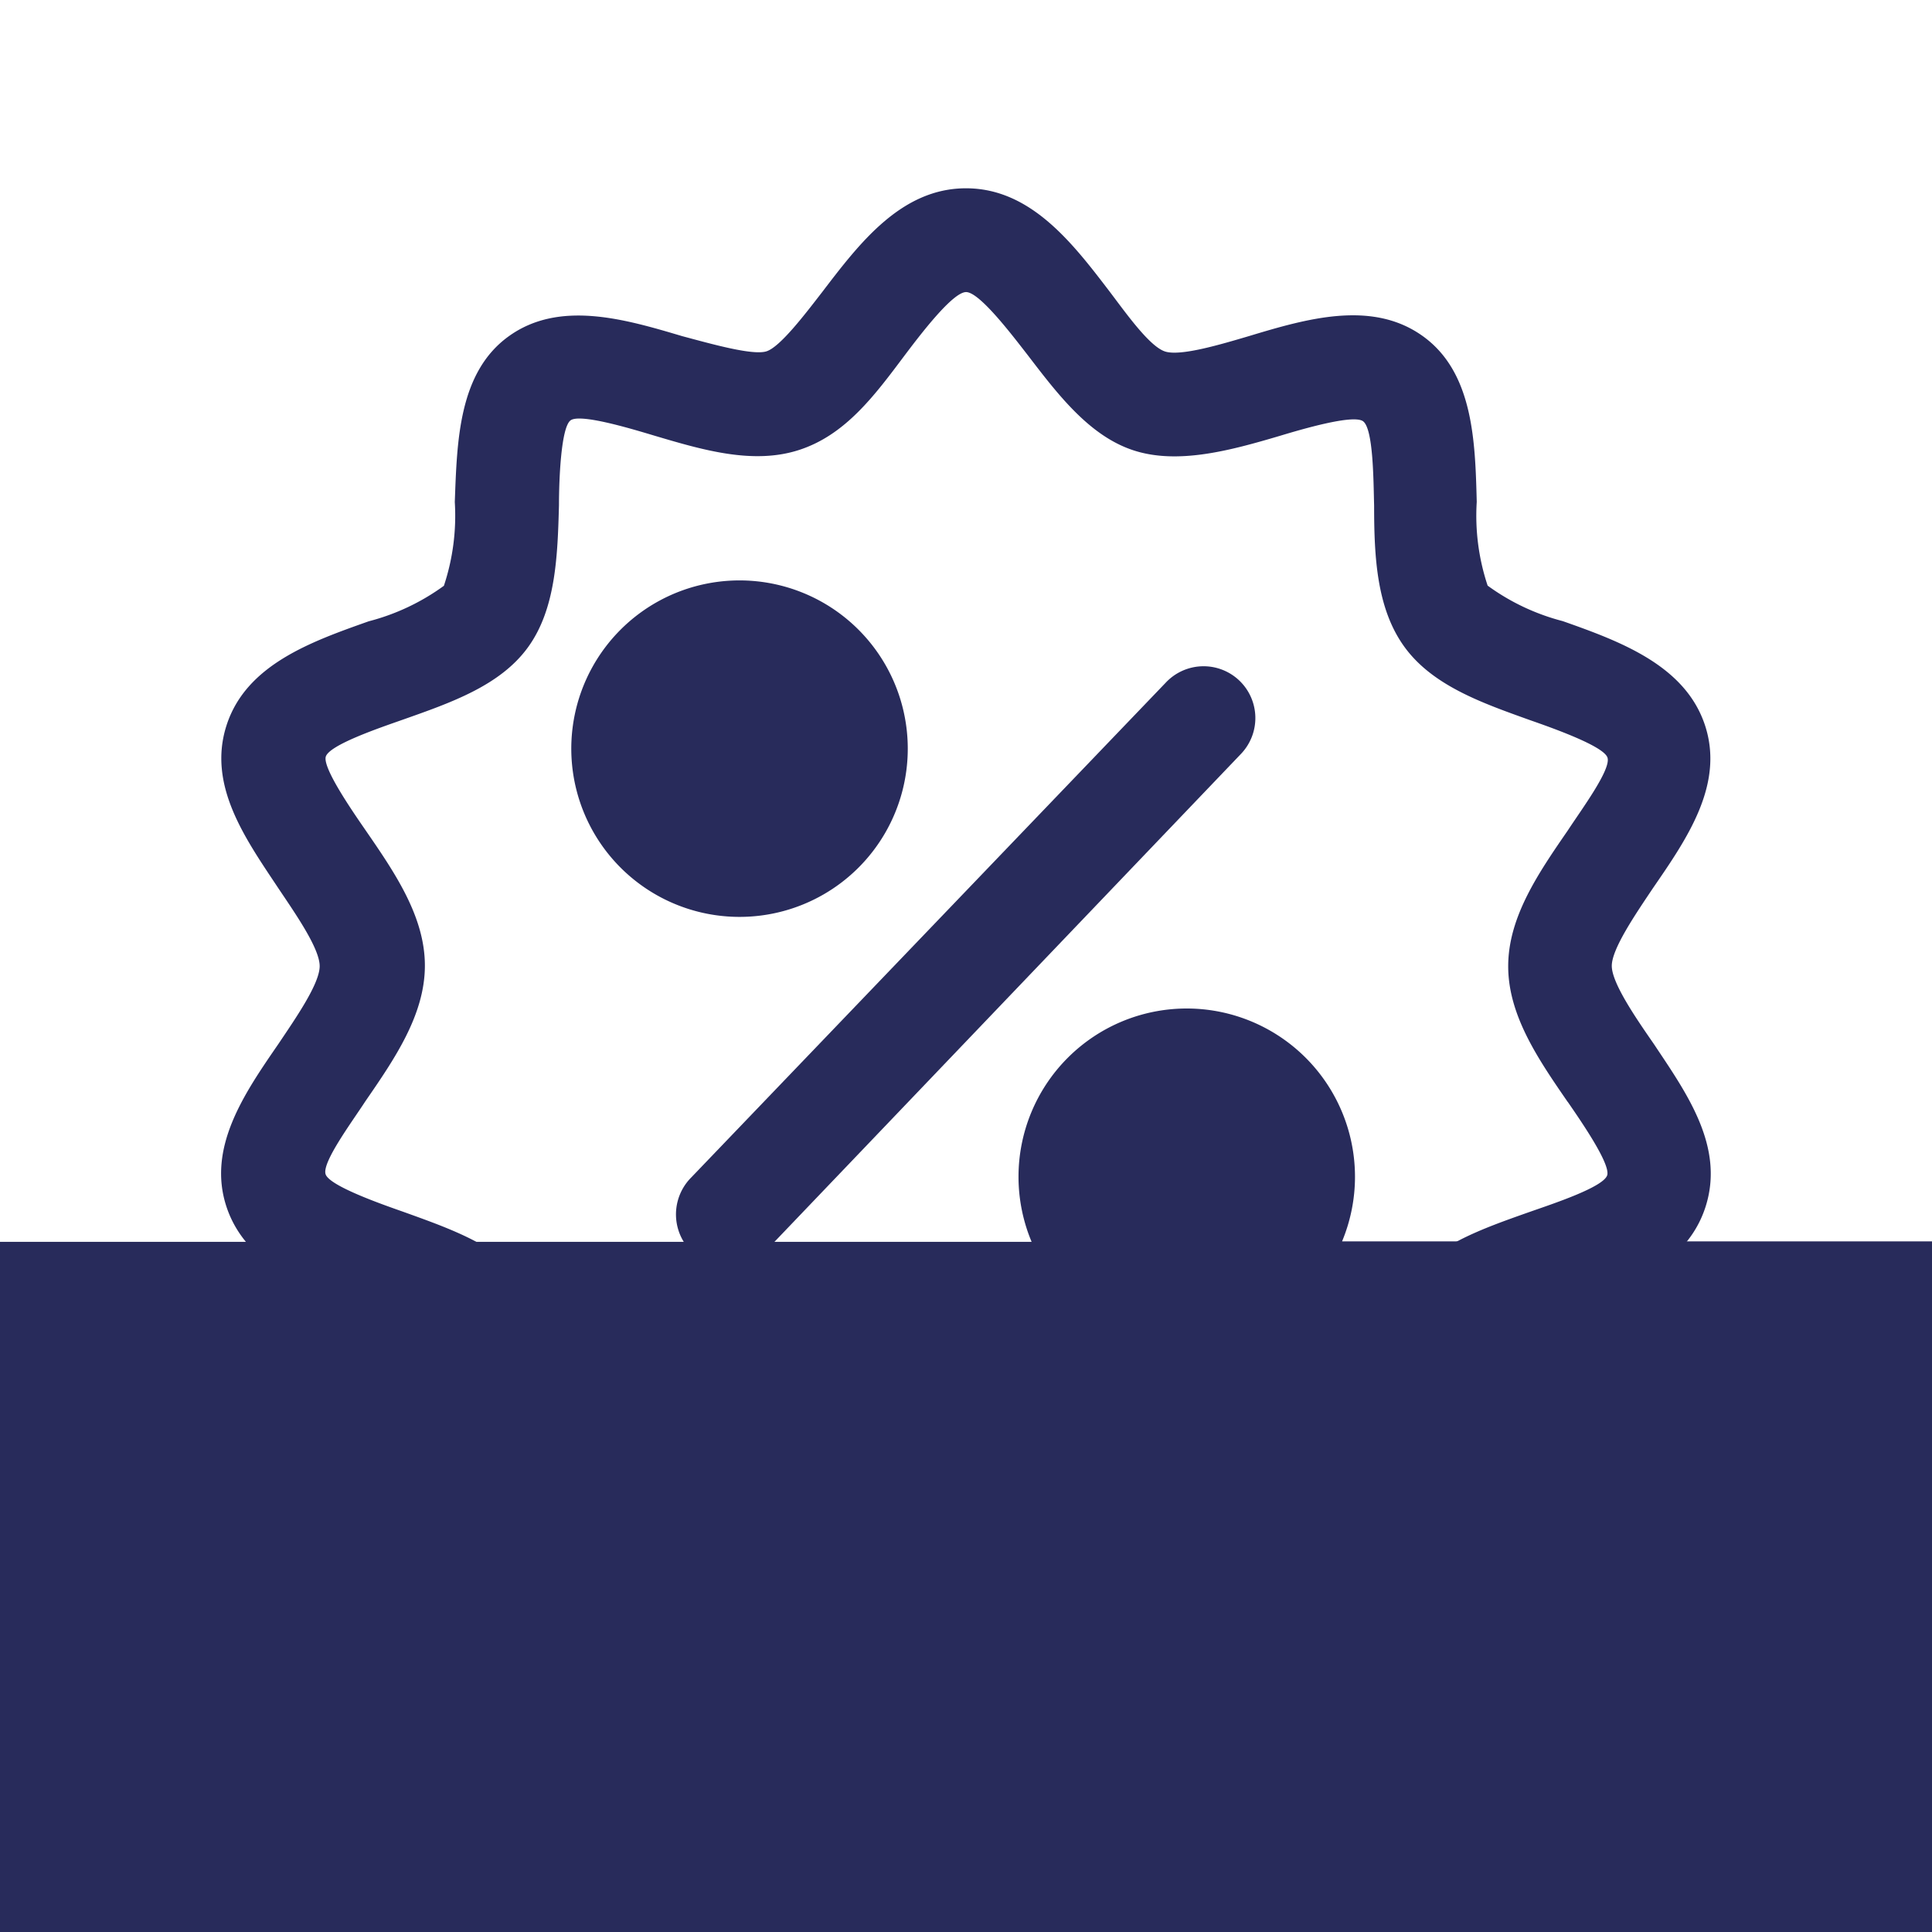
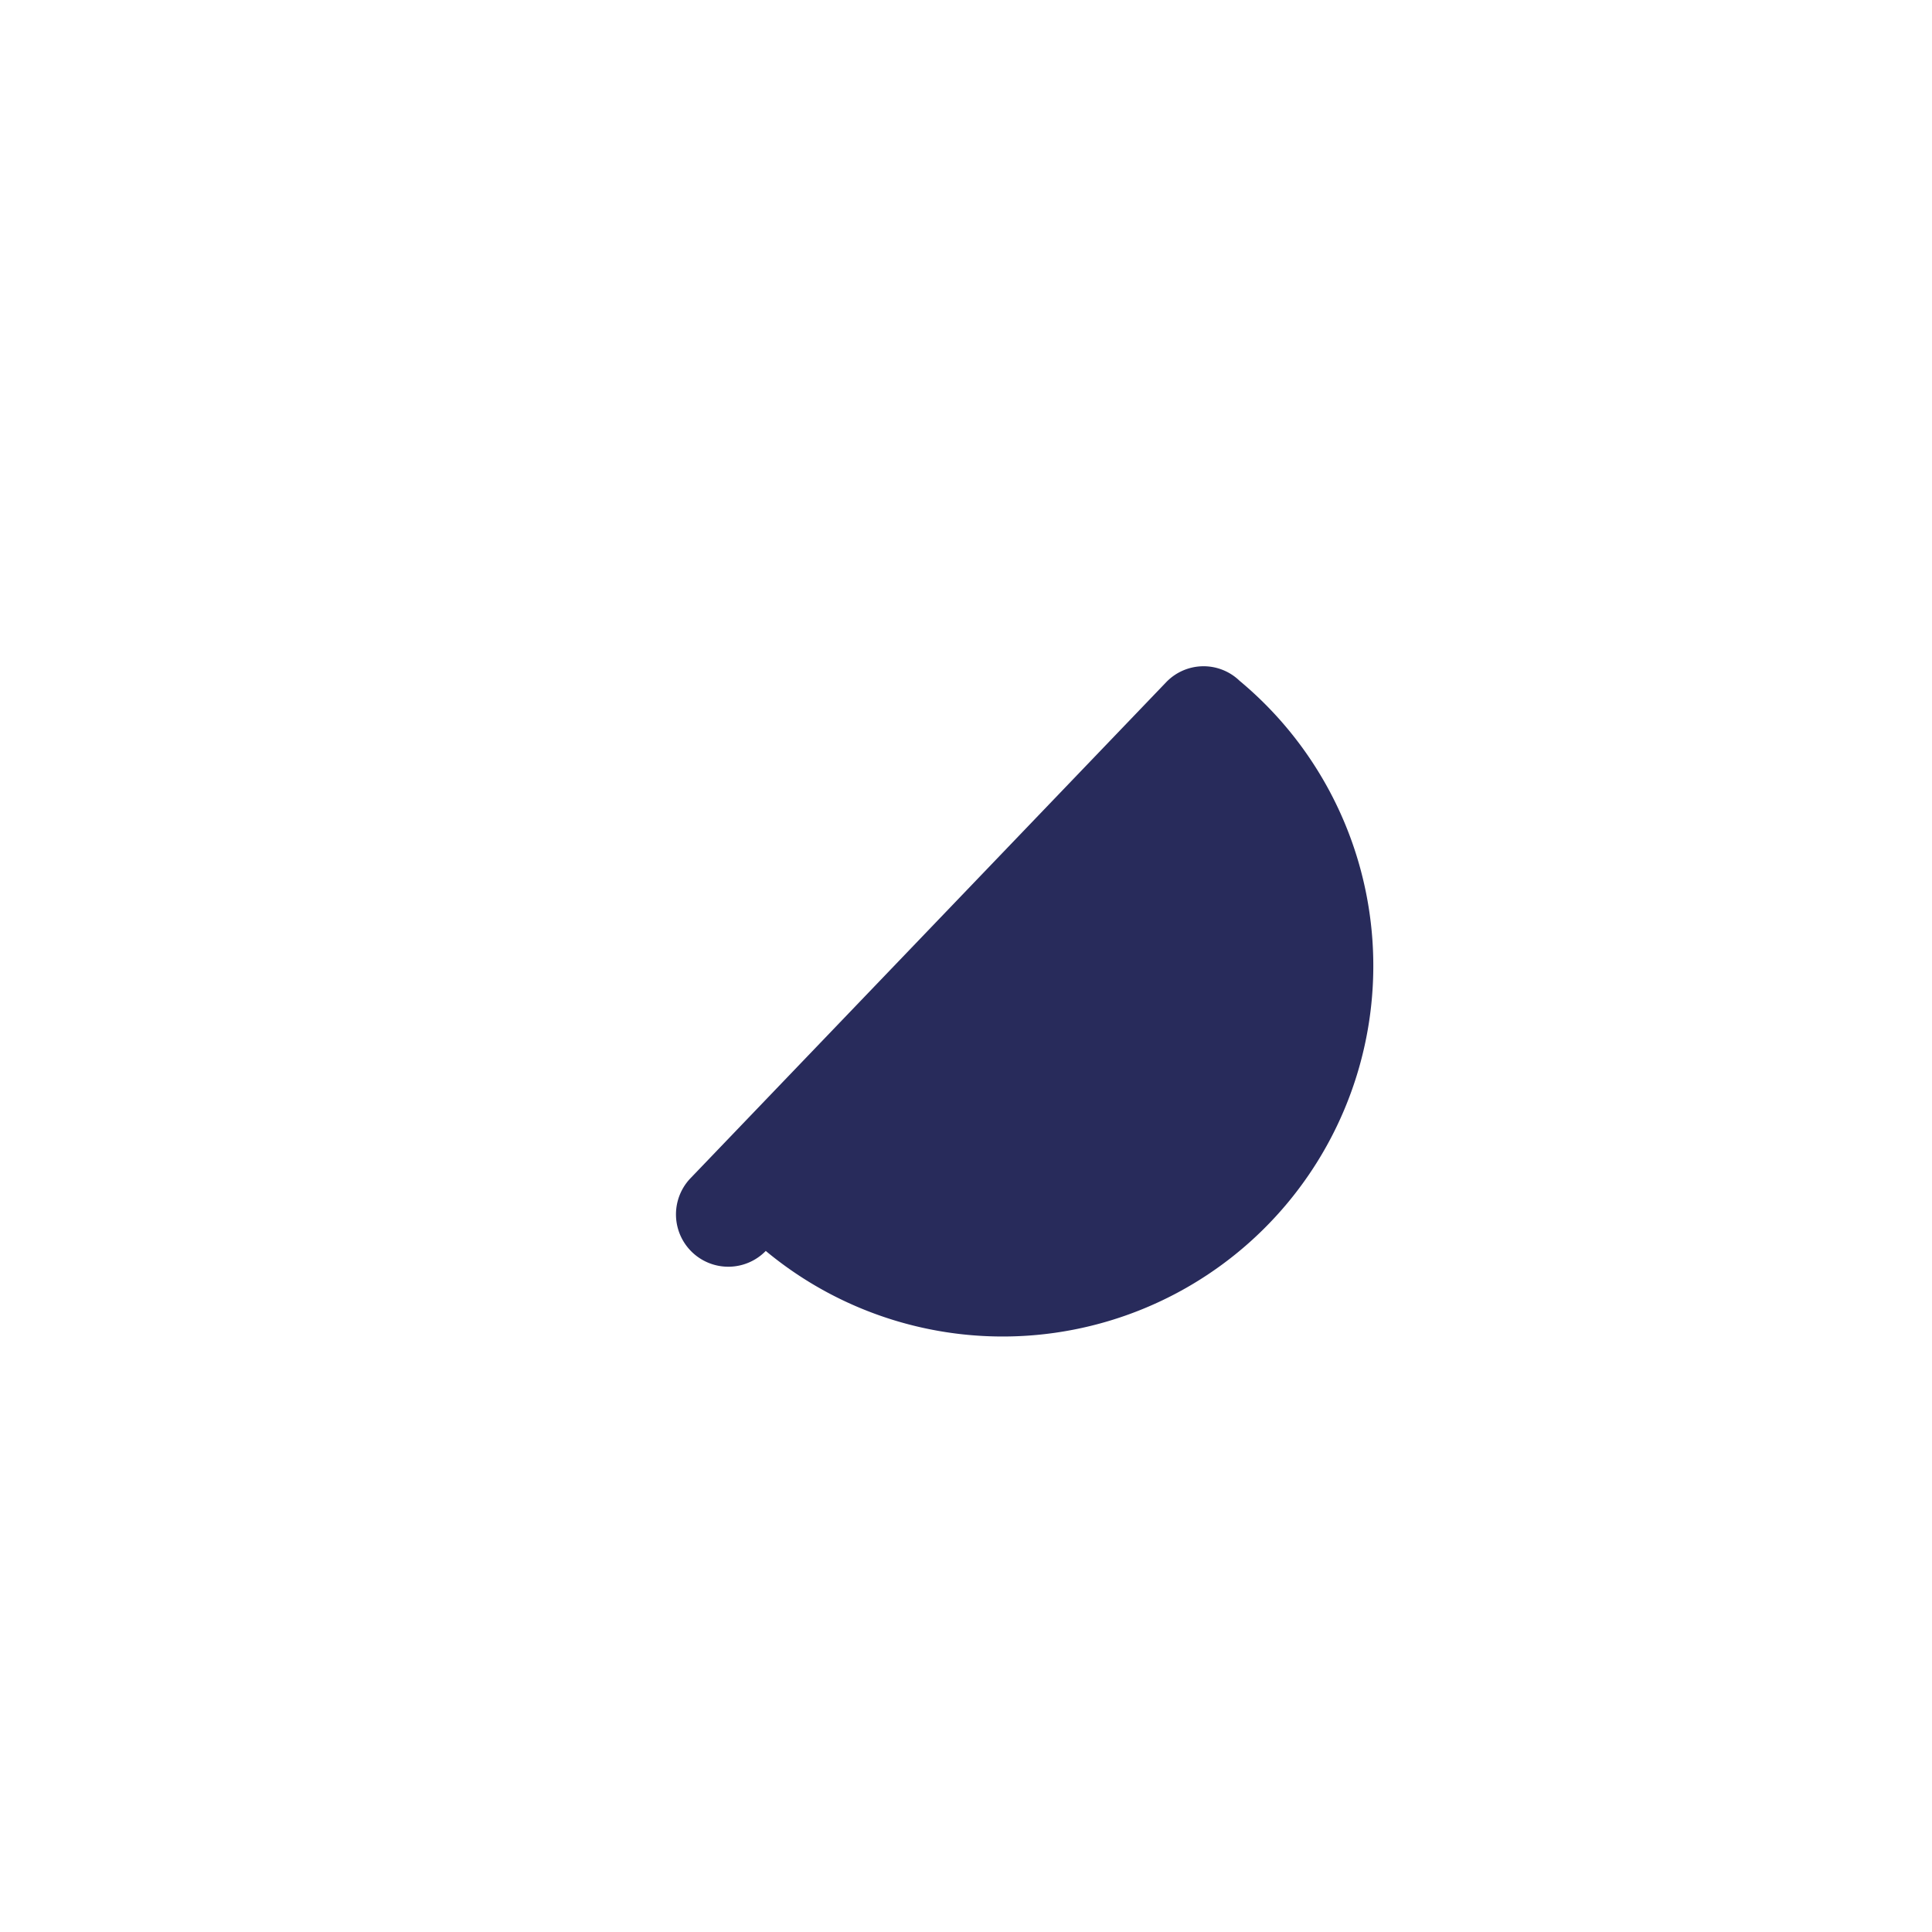
<svg xmlns="http://www.w3.org/2000/svg" id="Livello_1" data-name="Livello 1" viewBox="0 0 500 500">
-   <path d="M428,270.16c-4.7-6.78-10.87-15.77-10.87-20.19h0c0-4.43,6.17-13.42,10.66-20.13,8.72-12.68,18.59-26.83,13.42-42.26s-21.93-21.6-36.76-26.83A57.32,57.32,0,0,1,385,151.56a57.28,57.28,0,0,1-2.82-21.67c-.4-15.63-.87-33.54-14-42.93s-30-4.49-44.88,0c-7.51,2.22-17.84,5.3-21.8,4s-9.86-9.59-14.22-15.36C277.66,63,266.79,48.73,250,48.73S222.39,63,212.8,75.56c-4.36,5.63-10.87,14.22-14.43,15.36S184.09,89,176.57,87c-14.89-4.43-31.79-9.39-44.87,0s-13.42,27.3-14,42.93a57.51,57.51,0,0,1-2.82,21.67,57.5,57.5,0,0,1-19.45,9.19C80.58,166.05,63.74,172,58.65,187.65s5,29.58,13.41,42.26c4.5,6.71,10.67,15.56,10.67,20.12s-6.17,13.42-10.67,20.13C63.34,282.84,53.48,297,58.65,312.42S80.58,334,95.41,339.25a57.5,57.5,0,0,1,19.45,9.19,57.48,57.48,0,0,1,2.82,21.67c.4,15.63.87,33.54,14,42.93s30,4.56,44.87,0c7.52-2.22,17.85-5.3,21.8-4s10.07,9.73,14.43,15.36c9.59,12.61,20.52,26.83,37.22,26.83s27.64-14.29,37.23-26.83c4.36-5.63,10.87-14.22,14.43-15.36s14.28,1.74,21.8,4c14.89,4.42,31.79,9.39,44.87,0s13.42-27.3,14-42.93a57.28,57.28,0,0,1,2.82-21.67,57.5,57.5,0,0,1,19.45-9.19c14.83-5.23,31.66-11.14,36.76-26.83S436.44,282.84,428,270.16Zm-22.27,15c3.75,5.44,10.73,15.63,10.26,18.79s-14.49,7.71-20.19,9.72h0c-12.34,4.36-25.09,8.79-32.27,18.72s-7.64,23.61-8,36.76c0,6.7-.54,20.12-3,21.93s-15.43-2.08-21.46-3.89c-12.68-3.76-25.76-7.65-37.7-3.76S273.77,397.54,266,408c-4.09,5.29-12.48,16.36-16,16.36S238.15,413.3,234.13,408c-7.85-10.27-16-20.93-27.44-24.62A34.26,34.26,0,0,0,196,381.78a98.73,98.73,0,0,0-26.83,5.36c-6,1.81-18.65,5.5-21.47,3.89s-2.82-15.49-3-21.93c0-13.42-.67-26.83-8-36.76S116.54,318,104.39,313.62c-5.7-2-19.11-6.7-20.12-9.72S91,290.48,94.53,285.05c7.58-11,15.43-22.41,15.43-35.15s-7.85-24.15-15.43-35.15C90.78,209.32,83.8,199.12,84.27,196s14.42-7.78,20.12-9.8c12.35-4.36,25.09-8.78,32.27-18.71s7.65-23.61,8-36.76c0-6.71.54-20.12,3-21.94s15.43,2.08,21.47,3.89c12.67,3.76,25.75,7.65,37.7,3.76s19.45-14,27.3-24.48c4-5.3,12.41-16.37,15.89-16.37s11.88,11.07,16,16.37c7.85,10.26,16,20.93,27.43,24.62s25,0,37.7-3.76c6-1.81,18.65-5.5,21.47-3.89s2.82,15.49,3,21.93c0,13.42.67,26.84,8,36.76s20.12,14.36,32.26,18.72c5.71,2,19.12,6.71,20.13,9.72s-6.71,13.42-10.26,18.85c-7.58,11-15.43,22.41-15.43,35.15S398.14,274.18,405.72,285.18Z" style="fill:#282b5b" />
-   <path d="M234.93,193.75a43.54,43.54,0,1,0-43.53,43.54A43.53,43.53,0,0,0,234.93,193.75Zm-60.3,0h-.07a16.67,16.67,0,1,0,.07,0Z" style="fill:#282b5b" />
-   <path d="M307,261h0a43.54,43.54,0,1,0,43.67,43.54A43.55,43.55,0,0,0,307,261Zm.14,60.24H307v.14a59444482276938,59444482276938,0,1,0,.14-.14Z" style="fill:#282b5b" />
-   <path d="M320.79,176.18a13.41,13.41,0,0,0-19,.39h0l-123,128.26a13.54,13.54,0,1,0,19.39,18.91l123-128.65A13.42,13.42,0,0,0,320.79,176.18Z" style="fill:#282b5b" />
+   <path d="M320.79,176.18a13.41,13.41,0,0,0-19,.39h0l-123,128.26a13.54,13.54,0,1,0,19.39,18.91A13.42,13.42,0,0,0,320.79,176.18Z" style="fill:#282b5b" />
</svg>